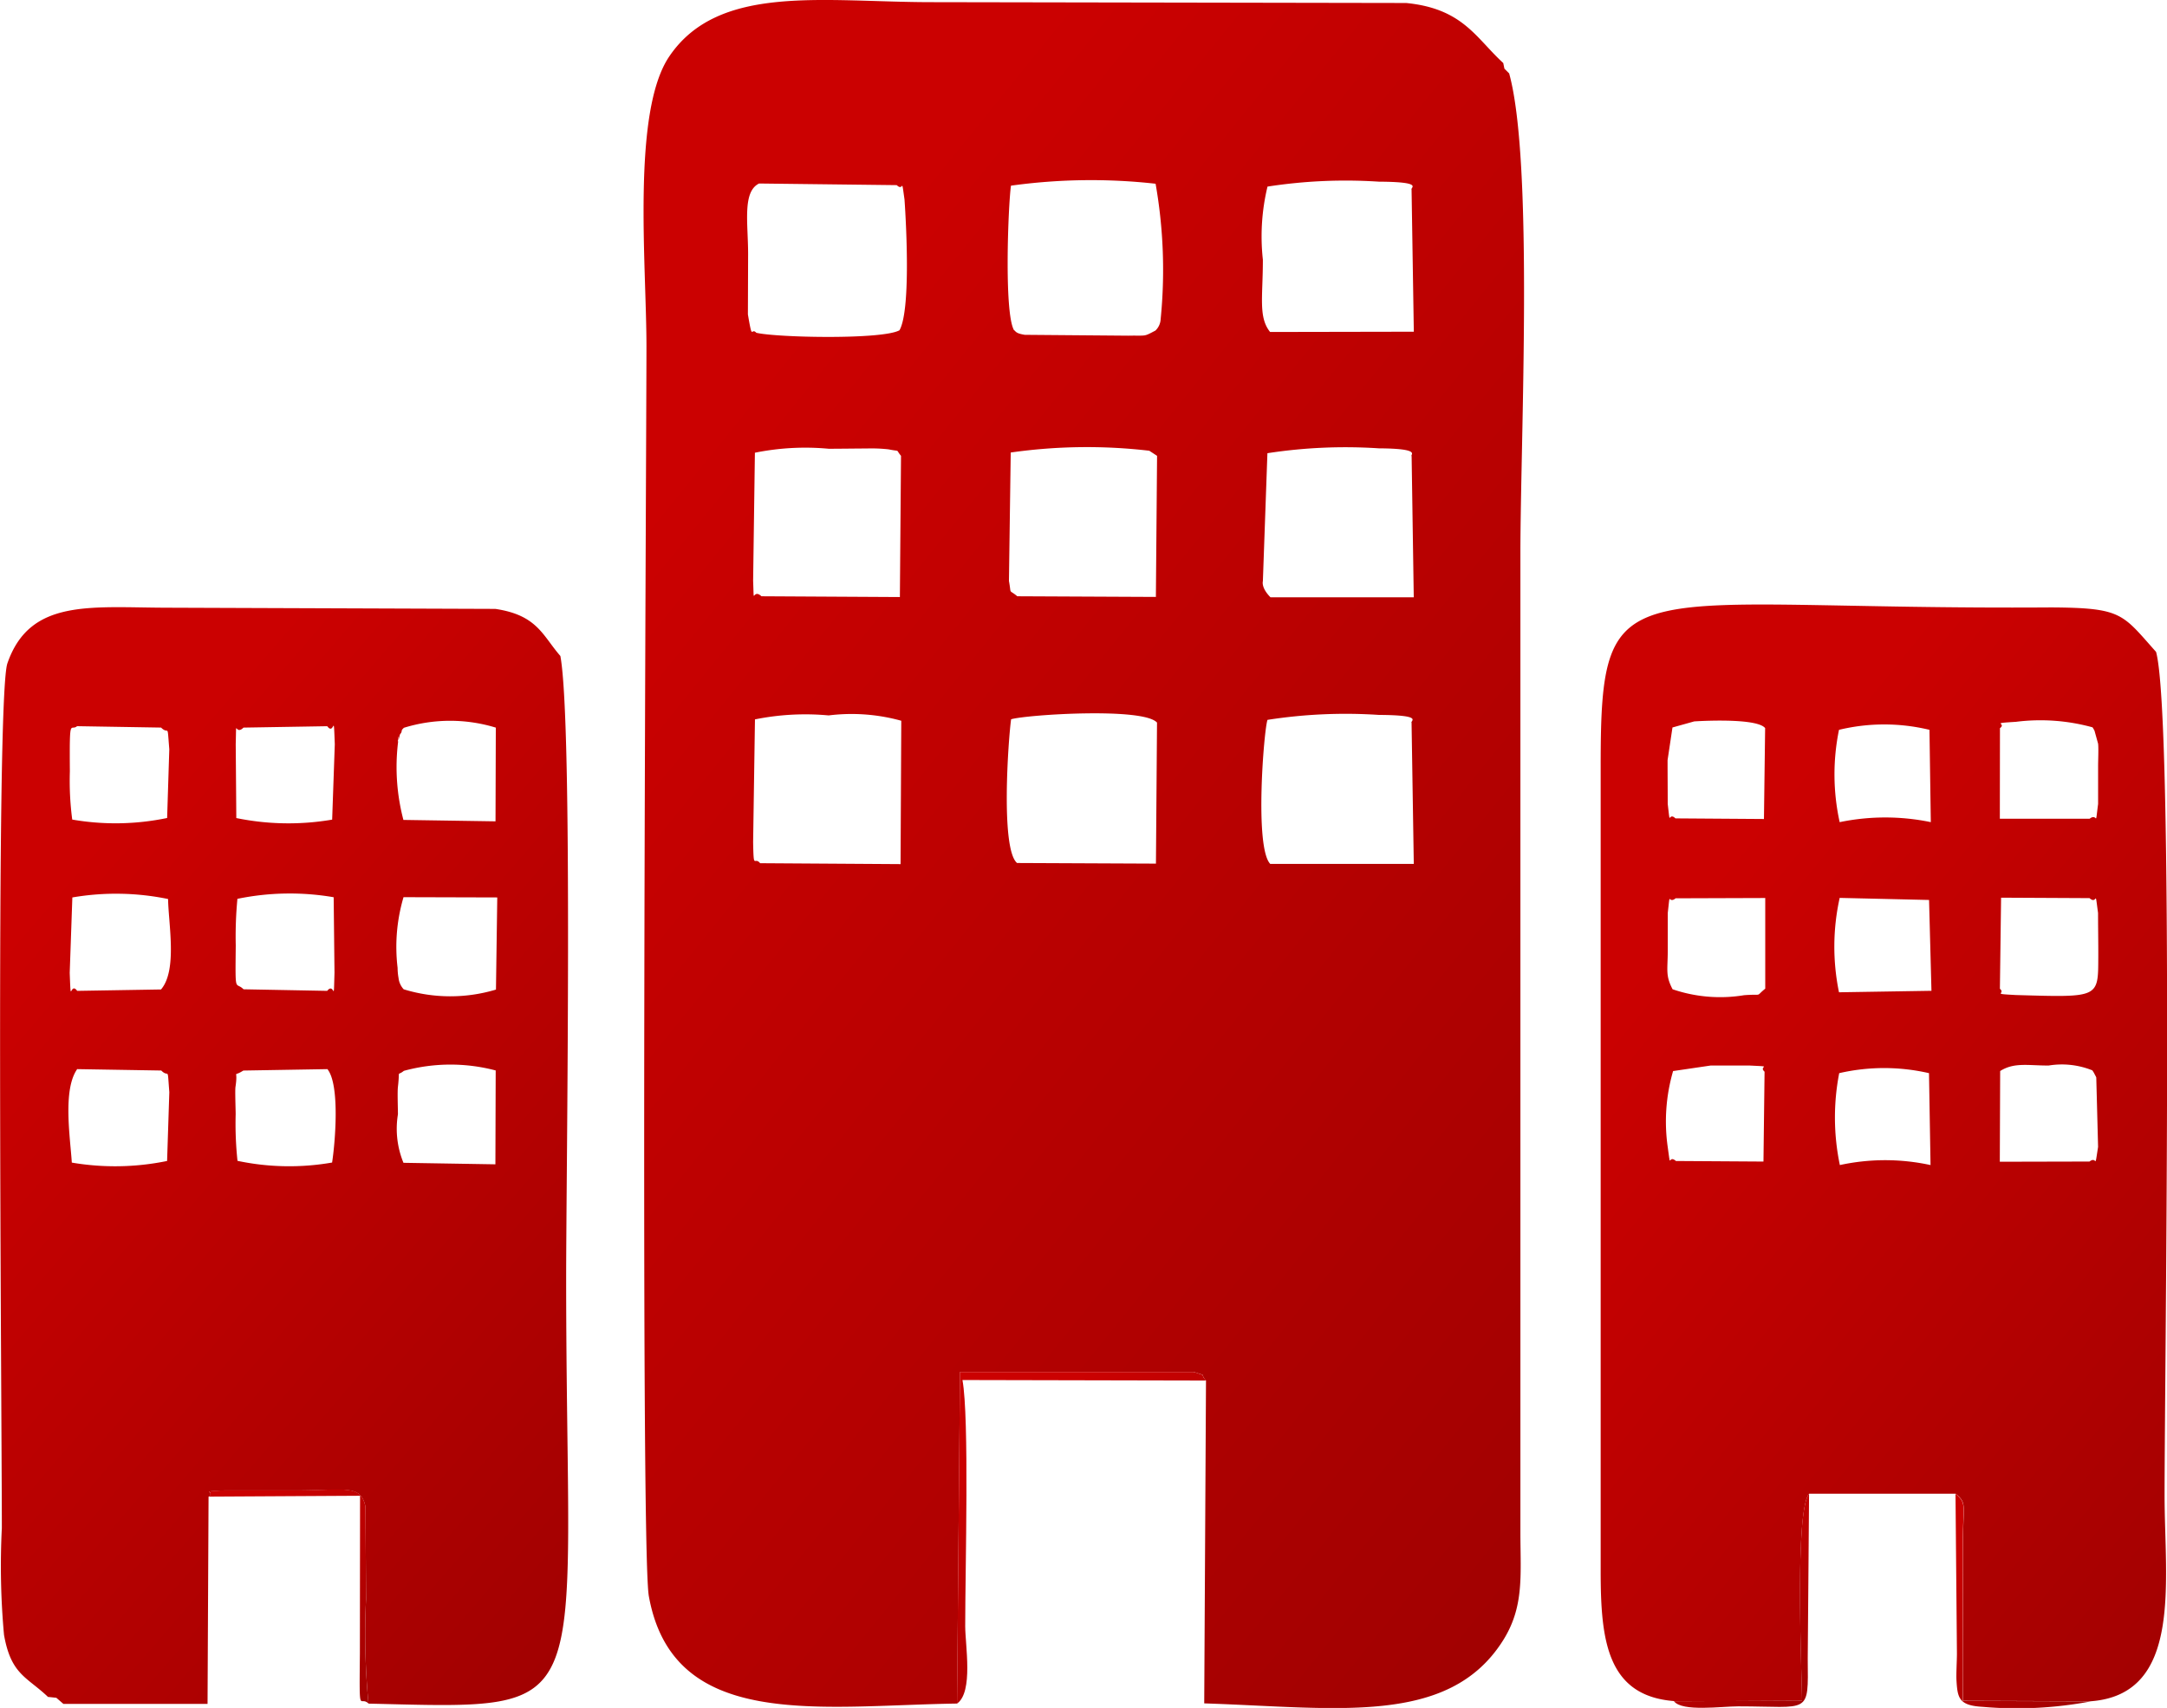
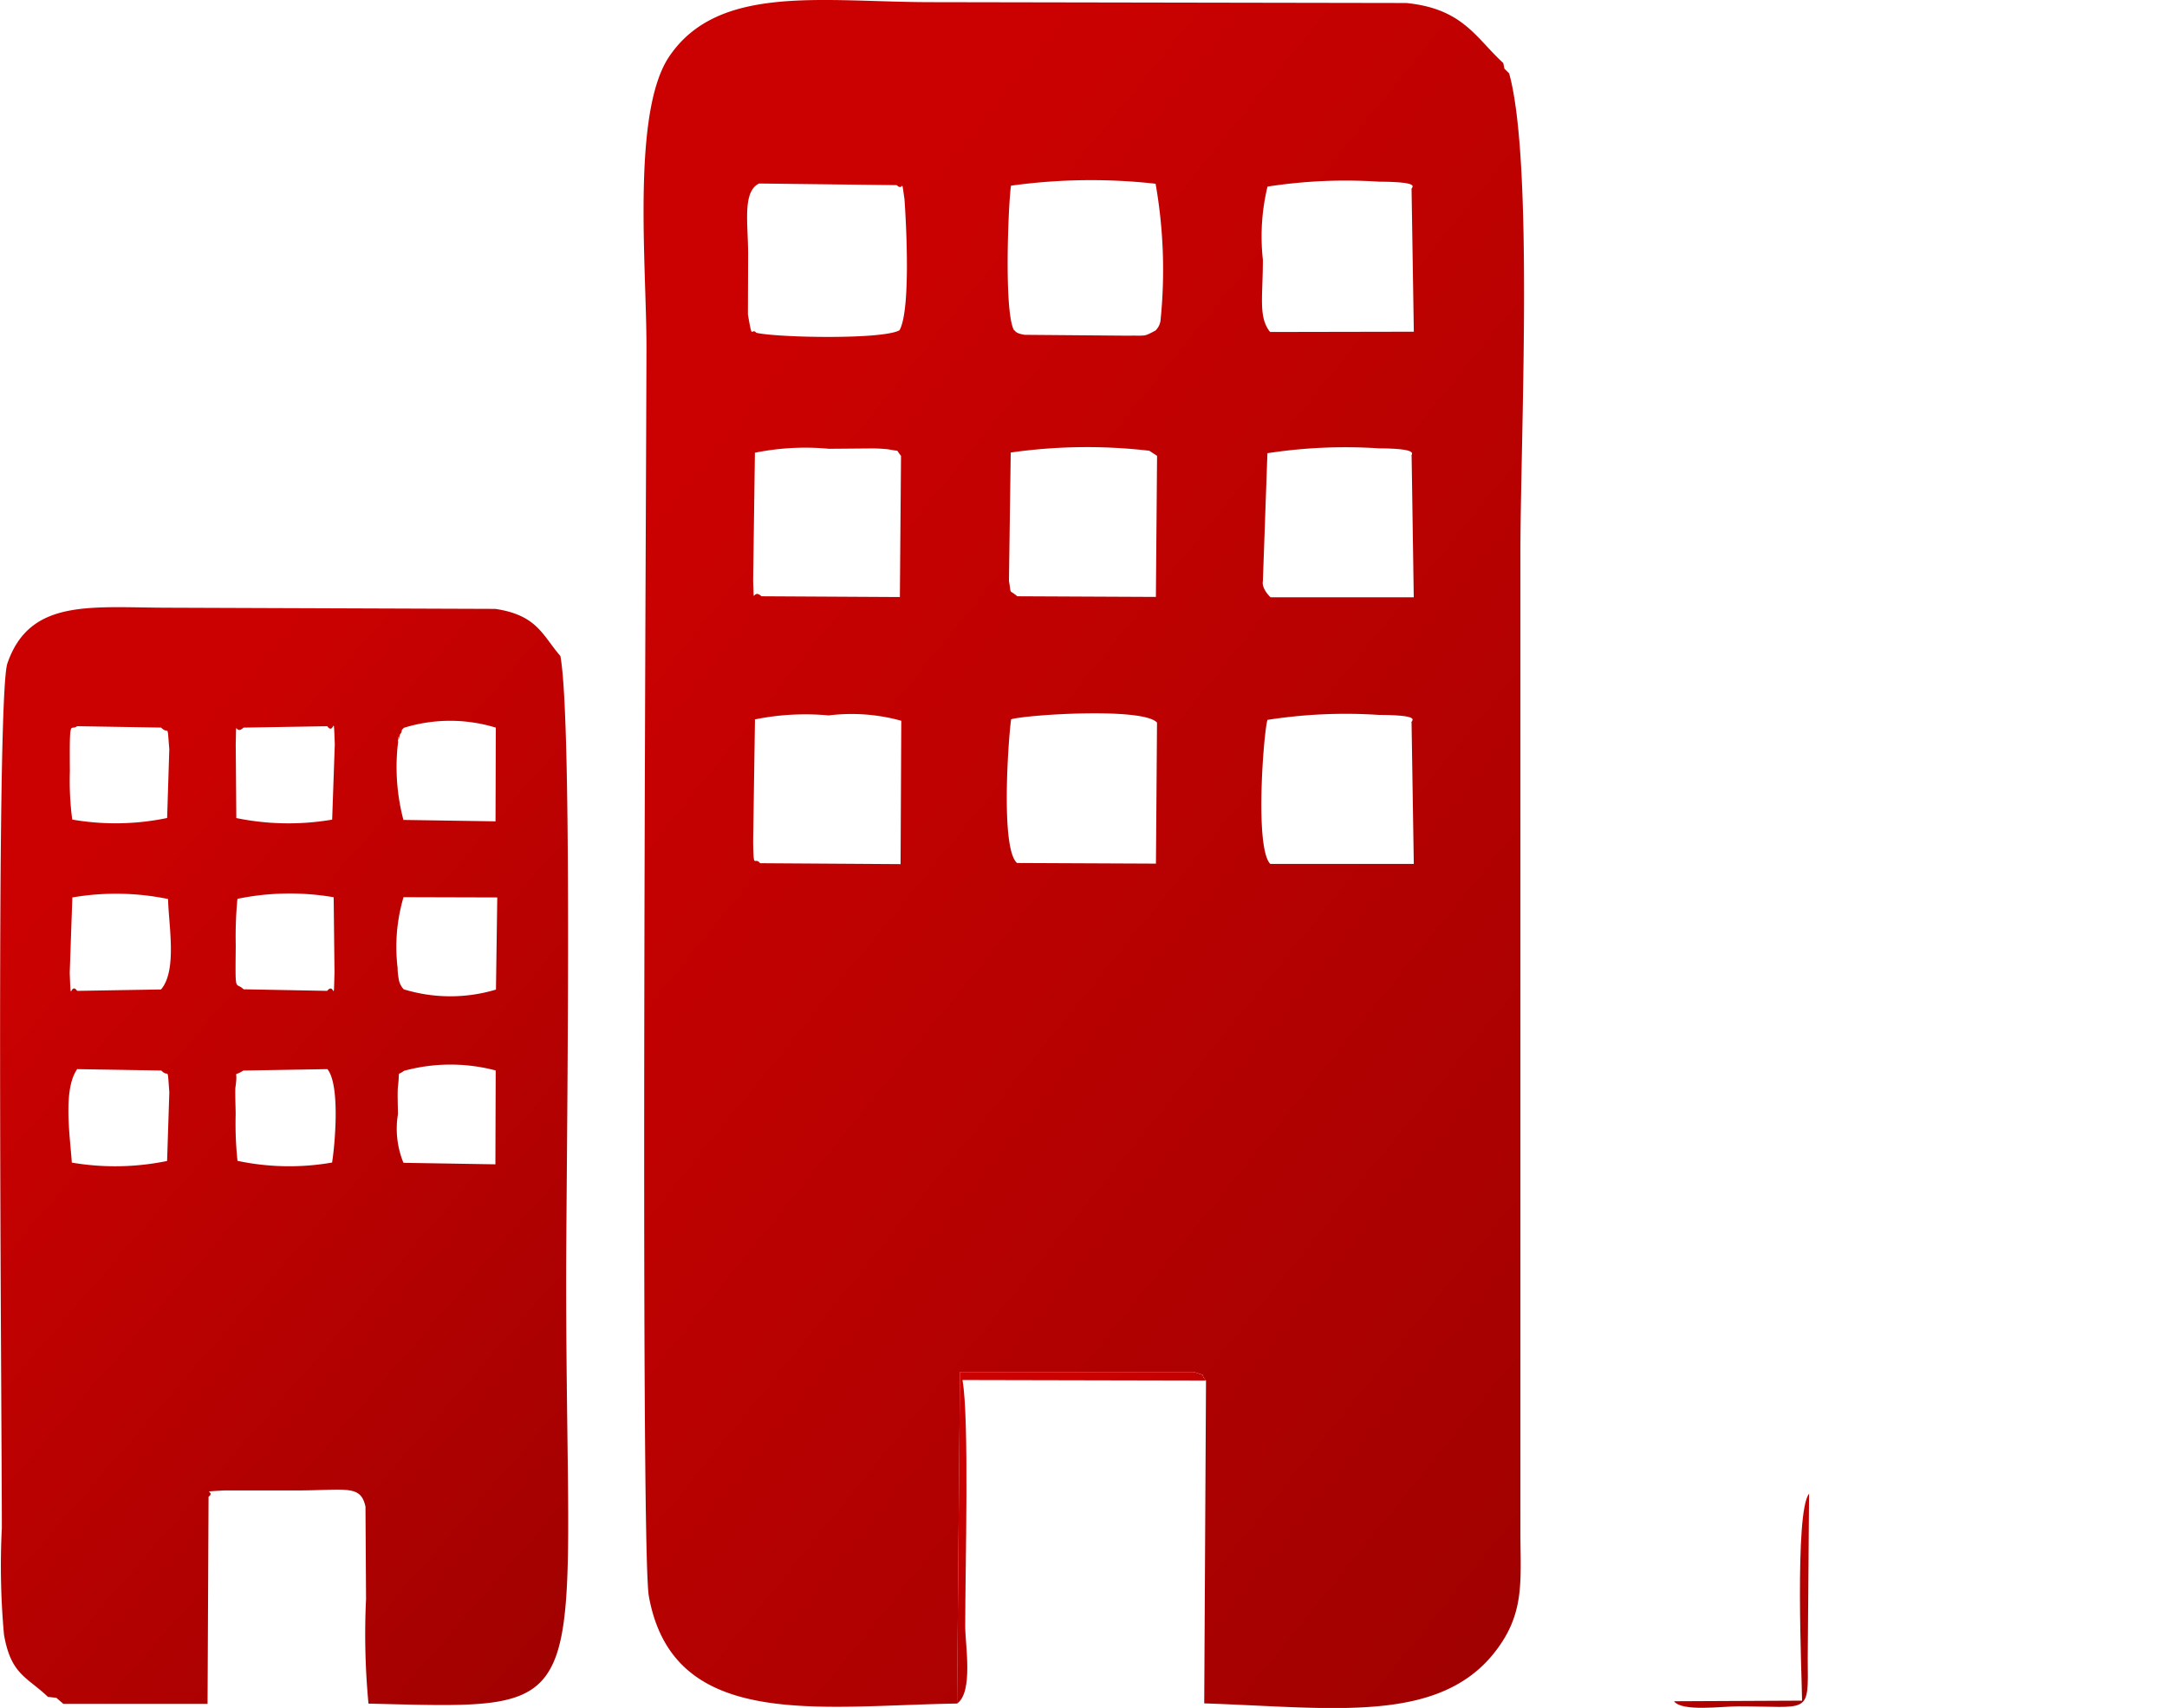
<svg xmlns="http://www.w3.org/2000/svg" id="SUPERIOR__PLAN__ICON" width="73.076" height="57.611" viewBox="0 0 73.076 57.611">
  <defs>
    <linearGradient id="linear-gradient" x1="0.5" x2="1.85" y2="2.152" gradientUnits="objectBoundingBox">
      <stop offset="0" stop-color="#cb0101" />
      <stop offset="1" stop-color="#660101" />
    </linearGradient>
  </defs>
  <g id="_2092426544544" transform="translate(0 0)">
    <path id="Path_2092" data-name="Path 2092" d="M473.432,24.391l.075,4.76-4.84,0c-.541-.56-.209-4.569-.093-4.859a17.049,17.049,0,0,1,3.756-.167c1.522.008,1.061.2,1.1.262Zm-8.584,0-.036,4.75-4.684-.021c-.563-.479-.292-4.2-.2-4.848.511-.154,4.488-.414,4.925.118Zm-8.624-.066-.024,4.833-4.736-.031c-.2-.247-.218.266-.236-.712l.062-4.139a8.539,8.539,0,0,1,2.484-.134A6.261,6.261,0,0,1,456.224,24.322Zm17.21-8.932.072,4.765h-4.831c-.326-.329-.256-.542-.257-.543l.153-4.318a17.258,17.258,0,0,1,3.758-.164c1.426.009,1.07.208,1.1.259Zm-8.584-.008-.04,4.76-4.673-.022c-.307-.256-.192-.022-.282-.516l.06-4.333a18.168,18.168,0,0,1,4.672-.06l.263.172Zm-8.635,0-.038,4.764-4.668-.026c-.318-.3-.244.418-.281-.52l.06-4.322a8.54,8.54,0,0,1,2.487-.134c.43,0,.861-.008,1.29-.009a5.213,5.213,0,0,1,.73.029c.431.088.215-.023.421.219Zm17.217-8.986.076,4.8-4.847.009c-.4-.5-.243-1.176-.243-2.439a7.161,7.161,0,0,1,.156-2.465,17.191,17.191,0,0,1,3.757-.166c1.521.008,1.062.2,1.1.262ZM464.8,6.208a16.752,16.752,0,0,1,.171,4.565.57.57,0,0,1-.176.387c-.414.218-.284.161-.911.173l-3.494-.029c-.319-.05-.3-.12-.367-.161-.337-.605-.193-4.211-.1-4.87a19.6,19.6,0,0,1,4.879-.065ZM451.429,6.2l4.643.055c.244.24.145-.337.261.485.066.942.206,3.744-.169,4.41-.57.322-4.137.249-4.829.085-.178-.2-.124.321-.283-.62l.007-2.038c0-1.032-.2-2.1.37-2.377Zm-3.724,47.614c.8,4.594,5.722,3.729,10.4,3.659l.1-11.187,7.88,0c.5.164.183.033.415.291l-.06,10.89c4.482.146,8.23.768,10.062-2.1.724-1.134.605-2.173.6-3.626V18.679c0-3.823.453-13.177-.379-16.193l-.16-.16-.039-.19C475.6,1.291,475.167.3,473.249.111L457.265.083c-3.676,0-7.2-.635-8.867,1.834-1.268,1.879-.767,7.019-.767,9.783,0,3.083-.215,40.124.075,42.115Z" transform="translate(-425.831 -0.01)" fill-rule="evenodd" fill="url(#linear-gradient)" />
-     <path id="Path_2093" data-name="Path 2093" d="M1126.554,436.377c.472-.3.937-.185,1.635-.186a2.751,2.751,0,0,1,1.473.162.952.952,0,0,1,.072.116c.011.03.05.087.062.126l.061,2.341c-.129.826-.02.285-.289.493l-3.025.007.012-3.059Zm-5.405,3.171a7.852,7.852,0,0,1-.022-3.1,6.756,6.756,0,0,1,3.028,0l.052,3.1a7.2,7.2,0,0,0-3.059,0Zm-5.621-3.171,1.27-.187c.43,0,.859,0,1.288,0,.876.044.293,0,.524.209l-.037,3.031-2.952-.019c-.27-.241-.161.354-.278-.48a6.1,6.1,0,0,1,.184-2.559Zm11.018-2.78.04-3.068,2.982.015c.279.253.169-.384.288.5,0,.49.01.986.008,1.475-.006,1.4.046,1.374-2.777,1.294-.862-.047-.326-.029-.541-.211Zm-5.426.123a7.613,7.613,0,0,1,.023-3.184l3.014.07.081,3.064-3.118.05Zm-5.515-3.17,3.028-.01,0,3.058c-.36.291-.043.171-.712.22a4.957,4.957,0,0,1-2.413-.2c-.24-.462-.167-.622-.162-1.287,0-.43,0-.859,0-1.288.092-.808,0-.28.26-.489Zm10.943-5.74c.243-.179-.359-.158.539-.213a6.592,6.592,0,0,1,2.583.186,1.043,1.043,0,0,1,.067.116l.121.437c.018.149,0,.569,0,.742q0,.644,0,1.288c-.11.853,0,.278-.286.5l-3.028,0Zm-5.405,3.172a7.5,7.5,0,0,1-.023-3.115,6.5,6.5,0,0,1,3.051,0l.045,3.114a7.56,7.56,0,0,0-3.072,0Zm-5.639-3.194.733-.205c.542-.034,2.137-.09,2.392.225l-.04,3.067-2.984-.021c-.255-.247-.162.355-.261-.488,0-.492-.005-.985-.005-1.476l.165-1.1Zm.053,32.849,4.318-.02c0-.758-.26-6.368.236-6.982l4.943,0c.374.305.261.367.248,1.521-.007.611,0,1.225,0,1.837,0,1.208.006,2.419,0,3.626l4.318.015c3.1-.24,2.479-4.044,2.479-6.947,0-4.126.323-26.263-.287-28.449-1.149-1.287-1.136-1.487-3.544-1.5-14.427.1-15.186-1.512-15.185,5.334v27.181c0,2.317.211,4.2,2.478,4.376Z" transform="translate(-1059.105 -400.249)" fill-rule="evenodd" fill="url(#linear-gradient)" />
    <path id="Path_2094" data-name="Path 2094" d="M13.6,438a5.966,5.966,0,0,1,3.093-.012l-.01,3.166-3.1-.051a3.019,3.019,0,0,1-.187-1.635c0-.219-.021-.743,0-.928.074-.634-.049-.338.2-.539Zm-5.417-.009,2.835-.048c.433.536.257,2.519.158,3.151a8.431,8.431,0,0,1-3.19-.057,11.808,11.808,0,0,1-.062-1.57c0-.175-.025-.8-.006-.925.1-.65-.124-.3.265-.551Zm-5.605-.048,2.837.047c.27.273.2-.2.272.73l-.075,2.321a8.686,8.686,0,0,1-3.213.055c-.057-.871-.309-2.452.18-3.152Zm11.007-5.8,3.161.009-.044,3.108a5.348,5.348,0,0,1-3.112-.01.664.664,0,0,1-.173-.379,1.976,1.976,0,0,1-.032-.344,5.926,5.926,0,0,1,.2-2.385Zm-2.57,3.16L8.19,435.25c-.283-.282-.28.214-.263-1.478a13.53,13.53,0,0,1,.056-1.573,8.751,8.751,0,0,1,3.246-.054l.028,2.544c-.033,1.144.011.3-.24.607Zm-5.606-.047-2.829.047c-.245-.34-.207.564-.252-.608l.089-2.543a8.7,8.7,0,0,1,3.228.053C5.658,433.047,5.96,434.6,5.412,435.25Zm8.183-8.825a5.264,5.264,0,0,1,3.105-.007l-.01,3.161-3.106-.048a7,7,0,0,1-.187-2.565c.082-.7-.089.344.067-.307.008-.032.054-.055.061-.122s.047-.074.07-.112Zm-5.405-.008,2.826-.047c.251.345.209-.57.254.607l-.089,2.544a8.738,8.738,0,0,1-3.232-.053l-.02-2.49c.028-.985-.04-.259.261-.56Zm-5.605-.048,2.827.047c.272.273.2-.212.277.731l-.073,2.319a8.524,8.524,0,0,1-3.2.053,9.98,9.98,0,0,1-.08-1.625c-.015-1.917.02-1.333.244-1.526Zm-1,32.742.295.032.238.206H6.976l.034-6.987c.267-.206-.389-.161.525-.213q1.194,0,2.388,0c1.729,0,2.215-.213,2.379.548l.019,3.113a24.89,24.89,0,0,0,.082,3.529c7.893.186,6.666.545,6.666-14.365,0-3.606.234-18.664-.195-20.973-.6-.688-.775-1.378-2.194-1.588L5.7,422.379c-2.632,0-4.711-.336-5.474,1.878-.406,1.179-.187,25.2-.187,29.167a25.553,25.553,0,0,0,.073,3.6c.236,1.338.754,1.408,1.472,2.084Z" transform="translate(0.023 -401.88)" fill-rule="evenodd" fill="url(#linear-gradient)" />
    <path id="Path_2095" data-name="Path 2095" d="M665.56,965.452c.554-.391.275-1.967.275-2.614,0-1.955.141-7.032-.093-8.3l8.211.018c-.233-.259.085-.127-.415-.291l-7.88,0-.1,11.187Z" transform="translate(-633.286 -907.988)" fill-rule="evenodd" fill="url(#linear-gradient)" />
    <path id="Path_2096" data-name="Path 2096" d="M1164.15,1046.1c.277.36,1.6.171,2.164.171,2.432,0,2.364.315,2.346-1.608l.045-5.566c-.5.614-.241,6.224-.236,6.982l-4.318.02Z" transform="translate(-1107.699 -988.714)" fill-rule="evenodd" fill="url(#linear-gradient)" />
-     <path id="Path_2097" data-name="Path 2097" d="M150.413,1043.345a24.814,24.814,0,0,1-.082-3.529l-.019-3.113c-.165-.761-.651-.549-2.379-.548q-1.194,0-2.388,0c-.913.051-.258.007-.525.213l5.109-.029-.006,5.315c-.02,2.208-.018,1.4.29,1.692Z" transform="translate(-137.987 -985.885)" fill-rule="evenodd" fill="url(#linear-gradient)" />
-     <path id="Path_2098" data-name="Path 2098" d="M1364.553,1046.179l-4.318-.015c.007-1.207,0-2.418,0-3.626,0-.611-.006-1.226,0-1.837.013-1.154.126-1.216-.248-1.521l.048,5.379c0,.263-.029.695-.014.934.036.583.093.827.881.871a13.389,13.389,0,0,0,3.648-.184Z" transform="translate(-1294.043 -988.79)" fill-rule="evenodd" fill="url(#linear-gradient)" />
  </g>
</svg>